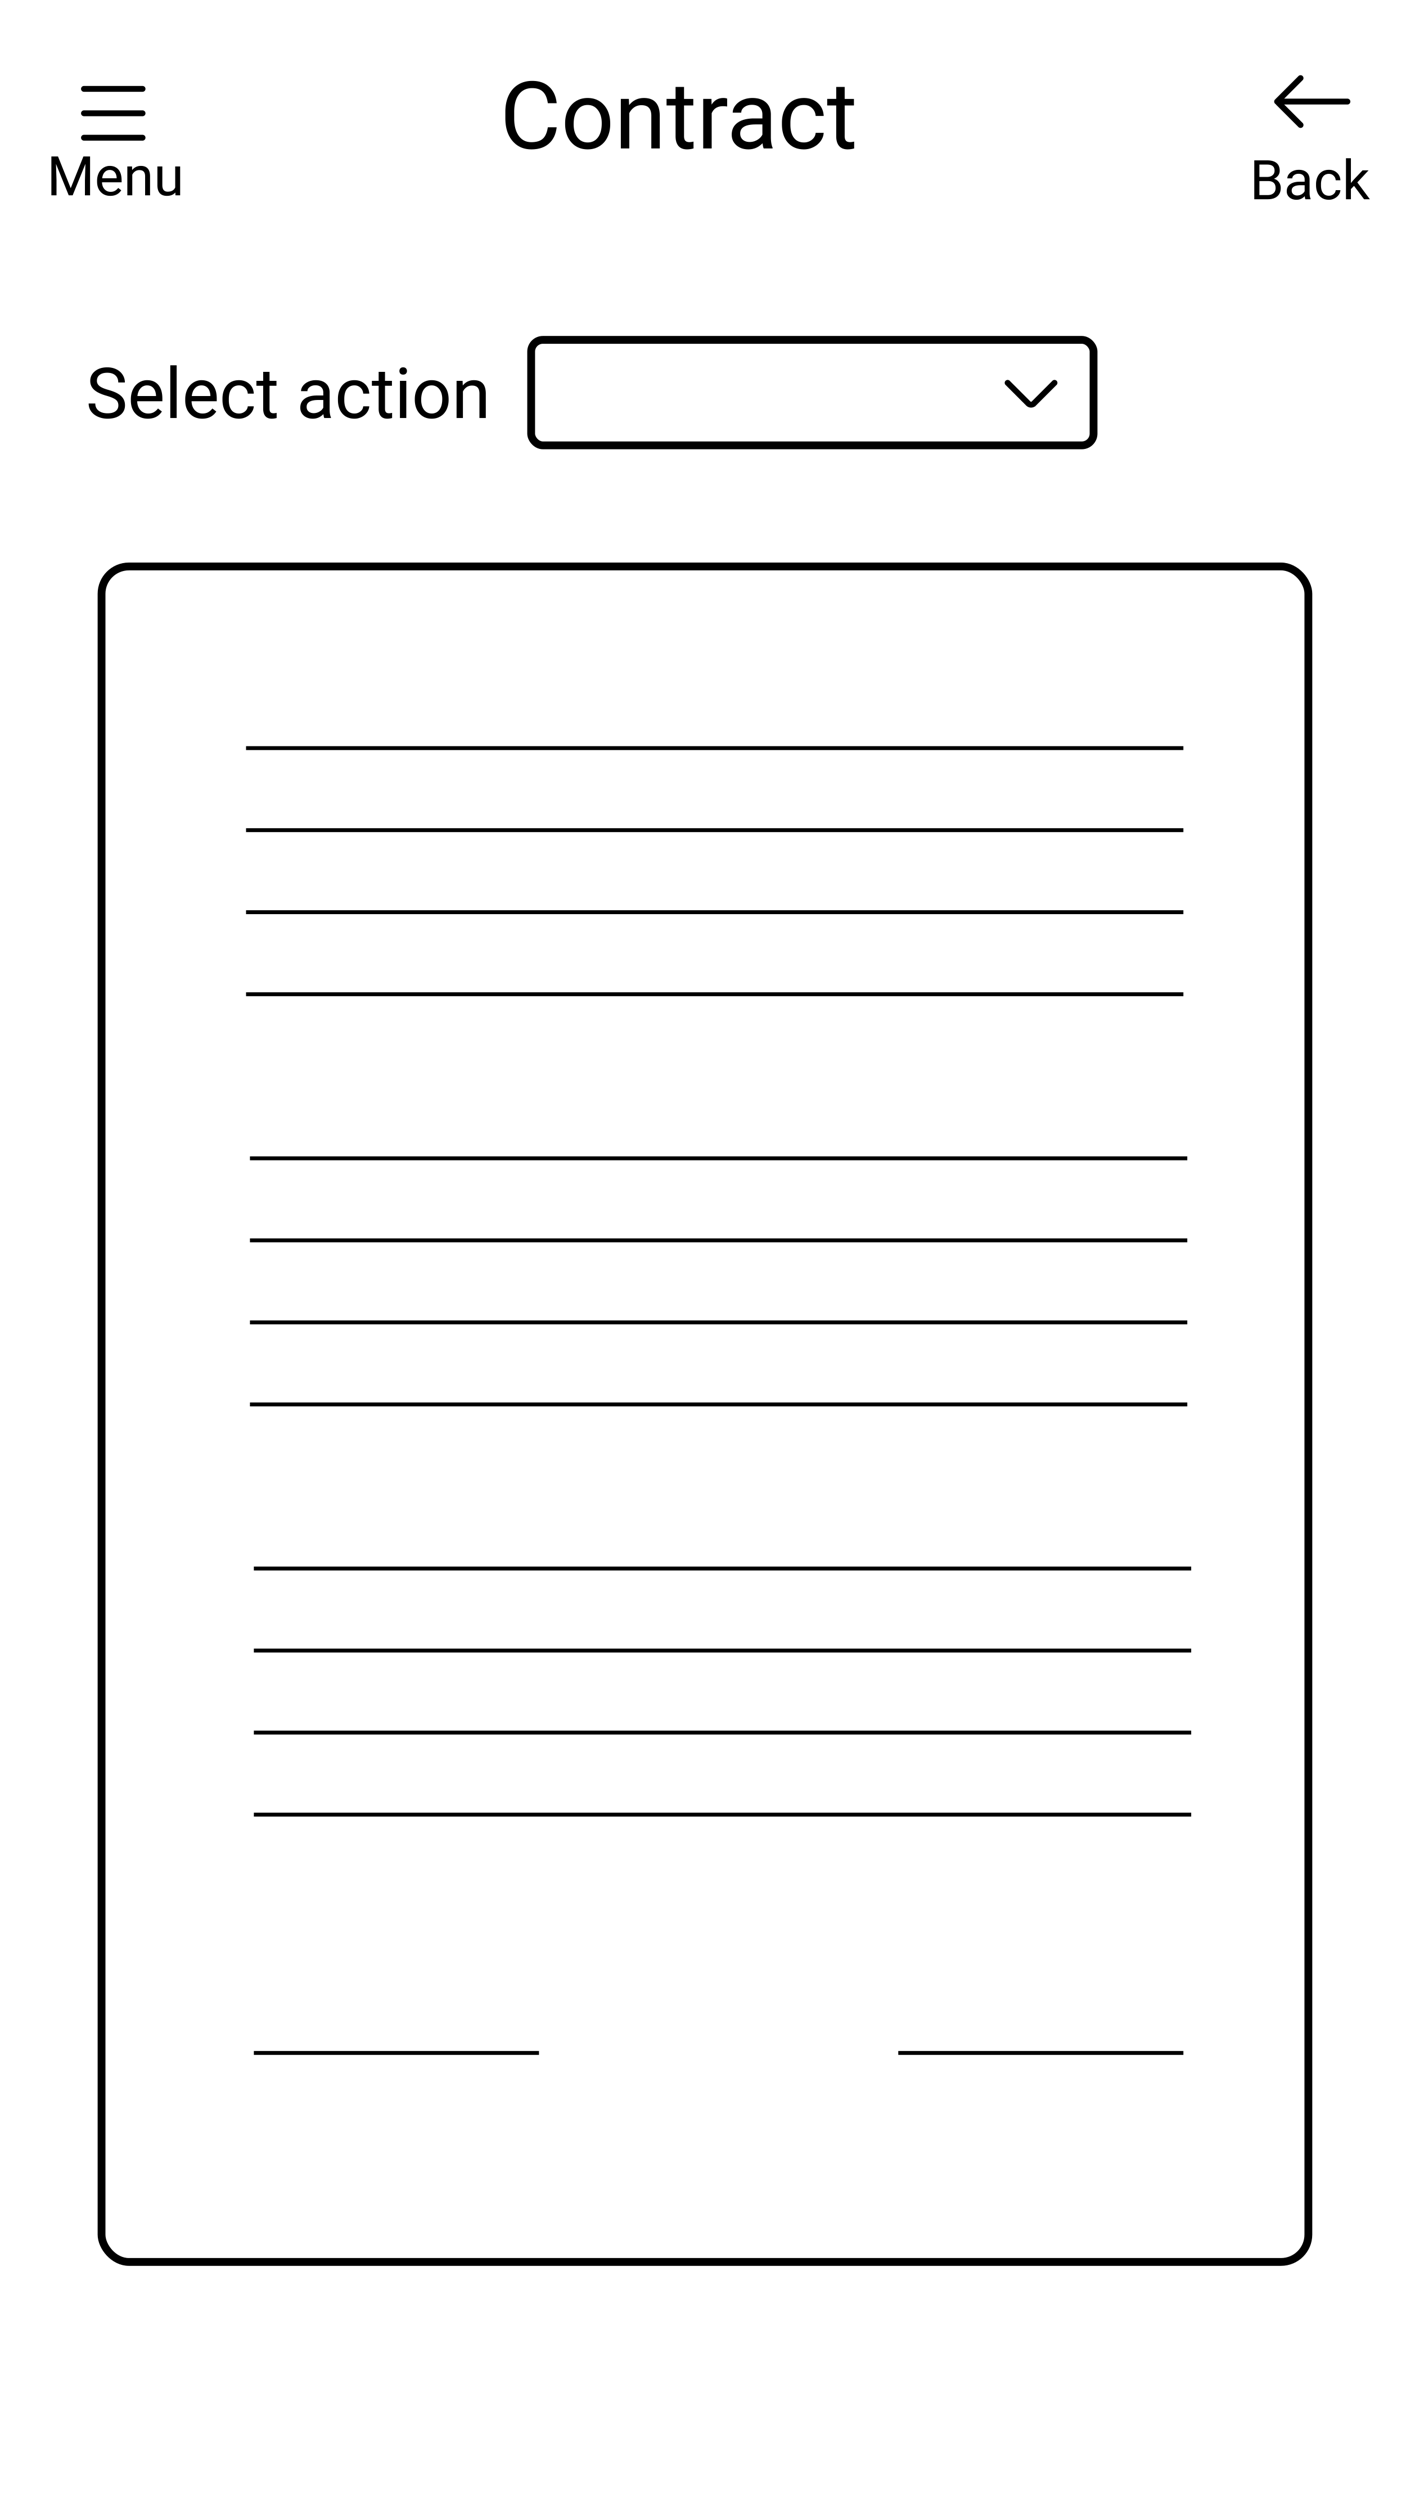
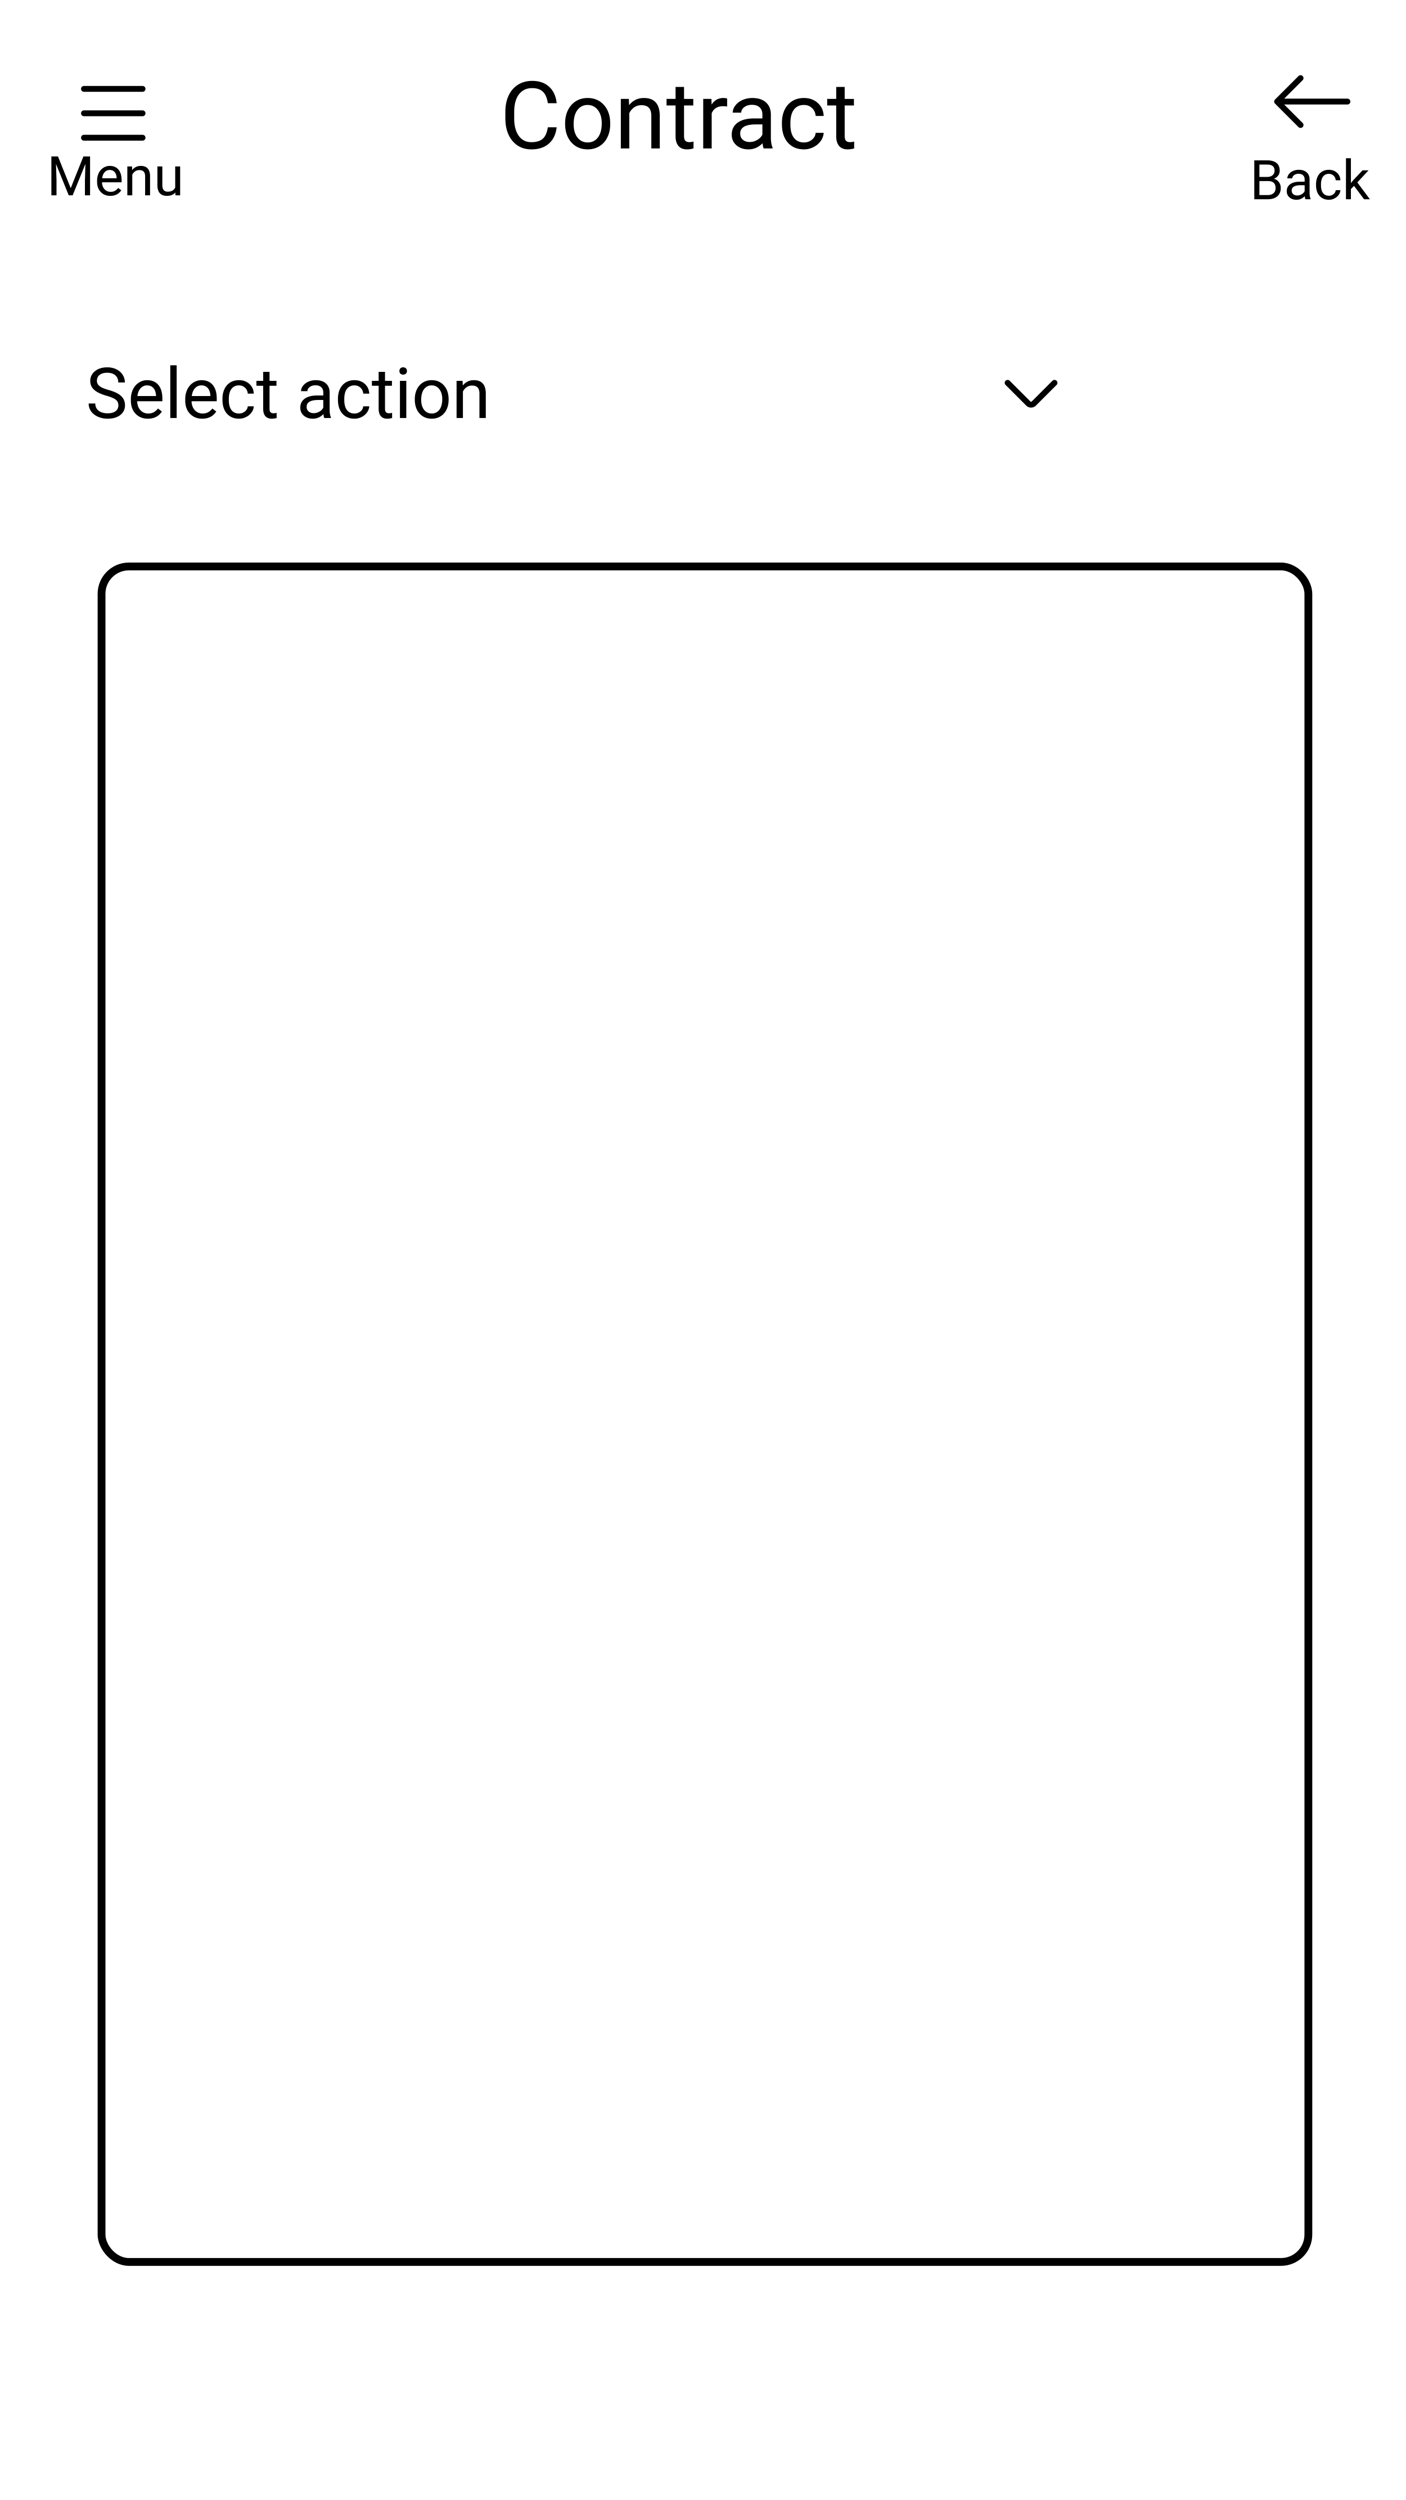
<svg xmlns="http://www.w3.org/2000/svg" width="360" height="640" fill="none">
  <path fill="#fff" d="M0 0h360v640H0z" />
  <rect width="309" height="434" x="26" y="145" fill="#fff" rx="7" />
  <rect width="309" height="434" x="26" y="145" stroke="#000" stroke-width="2" rx="7" />
-   <path stroke="#000" d="M63 191.5h240m-239 105h240m-239 105h240m-242-168h240m-239 105h240m-239 105h240m-242-231h240m-239 105h240m-239 105h240m-242-168h240m-239 105h240m-239 105h240m-240 61h73m92 0h73" />
-   <rect width="144" height="27" x="136" y="87" fill="#fff" rx="3" />
-   <rect width="144" height="27" x="136" y="87" stroke="#000" stroke-width="2" rx="3" />
  <path stroke="#000" stroke-linecap="round" stroke-width="1.5" d="m258 98 5.293 5.293a1 1 0 0 0 1.414 0L270 98" />
  <path fill="#000" d="M27.256 101.296c-1.447-.416-2.502-.926-3.164-1.53-.656-.609-.985-1.359-.985-2.25 0-1.007.402-1.84 1.204-2.496.81-.662 1.858-.993 3.147-.993.879 0 1.661.17 2.347.51.691.34 1.224.809 1.6 1.406.38.598.57 1.251.57 1.96H30.28c0-.773-.246-1.38-.738-1.819-.492-.445-1.186-.668-2.083-.668-.832 0-1.482.185-1.951.554-.463.363-.695.87-.695 1.52 0 .522.22.964.66 1.327.445.358 1.198.686 2.258.985 1.067.299 1.899.63 2.497.993.603.357 1.048.776 1.335 1.257.293.48.44 1.046.44 1.696 0 1.037-.404 1.869-1.213 2.496-.809.621-1.89.932-3.243.932a6.06 6.06 0 0 1-2.461-.501c-.762-.34-1.35-.803-1.767-1.389a3.395 3.395 0 0 1-.615-1.995H24.4c0 .773.285 1.386.853 1.837.574.445 1.339.668 2.294.668.89 0 1.573-.182 2.048-.545.474-.363.712-.858.712-1.485 0-.627-.22-1.111-.66-1.451-.439-.345-1.236-.685-2.39-1.019zm10.608 5.88c-1.289 0-2.338-.422-3.146-1.266-.809-.849-1.213-1.983-1.213-3.401v-.299c0-.943.179-1.784.536-2.522.363-.745.867-1.325 1.512-1.74a3.803 3.803 0 0 1 2.11-.633c1.235 0 2.196.407 2.882 1.221.685.815 1.028 1.981 1.028 3.498v.677h-6.442c.023.937.296 1.696.817 2.276.528.575 1.196.862 2.004.862.574 0 1.06-.118 1.46-.352a3.656 3.656 0 0 0 1.045-.932l.993.774c-.797 1.224-1.992 1.837-3.586 1.837zm-.202-8.526a2.16 2.16 0 0 0-1.652.721c-.445.475-.72 1.143-.826 2.004h4.763v-.123c-.047-.826-.27-1.465-.668-1.916-.398-.457-.937-.686-1.617-.686zM45.23 107h-1.627V93.5h1.627V107zm6.556.176c-1.289 0-2.338-.422-3.146-1.266-.809-.849-1.213-1.983-1.213-3.401v-.299c0-.943.178-1.784.536-2.522.363-.745.867-1.325 1.512-1.74a3.803 3.803 0 0 1 2.109-.633c1.236 0 2.197.407 2.883 1.221.685.815 1.028 1.981 1.028 3.498v.677h-6.442c.023.937.296 1.696.817 2.276.528.575 1.195.862 2.004.862.574 0 1.06-.118 1.459-.352a3.658 3.658 0 0 0 1.046-.932l.993.774c-.797 1.224-1.992 1.837-3.586 1.837zm-.202-8.526a2.16 2.16 0 0 0-1.652.721c-.446.475-.721 1.143-.827 2.004h4.764v-.123c-.047-.826-.27-1.465-.668-1.916-.398-.457-.937-.686-1.617-.686zm9.615 7.199a2.34 2.34 0 0 0 1.52-.528c.434-.351.675-.791.721-1.318h1.538c-.029.545-.216 1.063-.562 1.556a3.697 3.697 0 0 1-1.389 1.177 3.967 3.967 0 0 1-1.828.44c-1.295 0-2.326-.431-3.093-1.292-.762-.867-1.143-2.051-1.143-3.551v-.272c0-.926.17-1.749.51-2.47.34-.72.826-1.28 1.459-1.679.638-.398 1.391-.598 2.258-.598 1.067 0 1.952.32 2.655.959.709.638 1.087 1.467 1.133 2.487H63.44c-.046-.615-.28-1.12-.703-1.512-.416-.398-.931-.598-1.547-.598-.826 0-1.467.3-1.924.897-.451.592-.677 1.45-.677 2.575v.308c0 1.095.226 1.939.677 2.531.45.592 1.095.888 1.933.888zm7.814-10.662v2.303h1.775v1.257h-1.775v5.898c0 .38.079.667.237.861.158.187.428.281.809.281.187 0 .445-.035.773-.105V107a4.722 4.722 0 0 1-1.248.176c-.727 0-1.274-.22-1.644-.659-.369-.44-.553-1.064-.553-1.872v-5.898h-1.732V97.49h1.732v-2.302h1.626zM83.03 107c-.094-.188-.17-.521-.228-1.002-.756.785-1.659 1.178-2.707 1.178-.938 0-1.708-.264-2.312-.791-.598-.533-.896-1.207-.896-2.022 0-.99.375-1.758 1.125-2.302.756-.551 1.816-.827 3.181-.827h1.582v-.747c0-.568-.17-1.02-.51-1.353-.34-.34-.84-.51-1.502-.51-.58 0-1.067.147-1.46.44-.392.292-.588.647-.588 1.063H77.08c0-.475.167-.932.501-1.371.34-.445.797-.797 1.371-1.055a4.643 4.643 0 0 1 1.907-.386c1.096 0 1.954.275 2.576.826.62.544.943 1.297.966 2.258v4.377c0 .873.112 1.568.334 2.083V107H83.03zm-2.698-1.239c.51 0 .993-.132 1.45-.396.457-.263.788-.606.993-1.028v-1.951h-1.274c-1.992 0-2.988.583-2.988 1.749 0 .51.17.908.51 1.195.34.287.776.431 1.309.431zm10.433.088a2.34 2.34 0 0 0 1.52-.528c.434-.351.674-.791.72-1.318h1.539c-.03.545-.217 1.063-.563 1.556a3.697 3.697 0 0 1-1.388 1.177 3.968 3.968 0 0 1-1.828.44c-1.295 0-2.327-.431-3.094-1.292-.762-.867-1.143-2.051-1.143-3.551v-.272c0-.926.17-1.749.51-2.47.34-.72.826-1.28 1.459-1.679.639-.398 1.392-.598 2.259-.598 1.066 0 1.951.32 2.654.959.71.638 1.087 1.467 1.134 2.487h-1.538c-.047-.615-.281-1.12-.703-1.512-.416-.398-.932-.598-1.547-.598-.826 0-1.468.3-1.925.897-.451.592-.677 1.45-.677 2.575v.308c0 1.095.226 1.939.677 2.531.451.592 1.096.888 1.934.888zm7.813-10.662v2.303h1.775v1.257h-1.775v5.898c0 .38.08.667.237.861.159.187.428.281.809.281.188 0 .445-.035.773-.105V107a4.716 4.716 0 0 1-1.248.176c-.726 0-1.274-.22-1.643-.659-.37-.44-.554-1.064-.554-1.872v-5.898h-1.731V97.49h1.731v-2.302h1.626zm5.45 11.813h-1.626v-9.51h1.626V107zm-1.757-12.032a.98.98 0 0 1 .237-.668c.164-.182.404-.273.721-.273.316 0 .556.091.72.273a.96.96 0 0 1 .246.668.93.93 0 0 1-.246.659c-.164.176-.404.264-.72.264-.317 0-.557-.088-.721-.264a.95.95 0 0 1-.237-.66zm3.937 7.189c0-.931.182-1.769.545-2.513.369-.745.879-1.319 1.529-1.723.656-.404 1.404-.607 2.241-.607 1.295 0 2.341.449 3.138 1.345.803.897 1.204 2.089 1.204 3.577v.115c0 .925-.178 1.757-.536 2.496a4.008 4.008 0 0 1-1.52 1.714c-.657.41-1.413.615-2.268.615-1.289 0-2.335-.448-3.138-1.345-.797-.896-1.195-2.083-1.195-3.56v-.114zm1.635.194c0 1.054.243 1.901.729 2.54.492.638 1.149.958 1.969.958.826 0 1.482-.323 1.969-.967.486-.651.729-1.559.729-2.725 0-1.043-.249-1.886-.747-2.531-.492-.65-1.148-.976-1.969-.976-.802 0-1.45.32-1.942.958-.492.639-.738 1.553-.738 2.743zm10.599-4.86.053 1.195c.727-.915 1.676-1.372 2.848-1.372 2.01 0 3.023 1.134 3.041 3.402V107h-1.626v-6.293c-.006-.686-.164-1.192-.475-1.52-.304-.329-.782-.493-1.432-.493-.528 0-.991.141-1.389.422-.399.281-.709.65-.932 1.108V107h-1.626v-9.51h1.538z" />
  <path fill="#fff" d="M0 0h360v64H0z" />
  <path fill="#000" d="M142.531 32.586c-.211 1.805-.879 3.2-2.004 4.184-1.117.976-2.605 1.464-4.465 1.464-2.015 0-3.632-.722-4.851-2.168-1.211-1.445-1.816-3.379-1.816-5.8v-1.641c0-1.586.281-2.98.843-4.184.571-1.203 1.375-2.125 2.414-2.765 1.039-.649 2.243-.973 3.61-.973 1.812 0 3.265.508 4.359 1.524 1.094 1.007 1.731 2.406 1.91 4.195h-2.261c-.196-1.36-.622-2.344-1.278-2.953-.648-.61-1.558-.914-2.73-.914-1.438 0-2.567.53-3.387 1.593-.813 1.063-1.219 2.575-1.219 4.536v1.652c0 1.852.387 3.324 1.16 4.418.774 1.094 1.856 1.64 3.246 1.64 1.25 0 2.208-.28 2.872-.843.671-.57 1.117-1.559 1.336-2.965h2.261zm2.168-1.043c0-1.242.242-2.36.727-3.352.492-.992 1.172-1.757 2.039-2.296.875-.54 1.871-.81 2.988-.81 1.727 0 3.121.599 4.184 1.794 1.07 1.195 1.605 2.785 1.605 4.77v.152c0 1.234-.238 2.344-.715 3.328-.468.977-1.144 1.738-2.027 2.285-.875.547-1.883.82-3.023.82-1.719 0-3.114-.597-4.184-1.793-1.063-1.195-1.594-2.777-1.594-4.746v-.152zm2.18.258c0 1.406.324 2.535.973 3.387.656.851 1.531 1.277 2.625 1.277 1.101 0 1.976-.43 2.625-1.29.648-.866.972-2.077.972-3.632 0-1.39-.332-2.516-.996-3.375-.656-.867-1.531-1.3-2.625-1.3-1.07 0-1.933.425-2.59 1.277-.656.851-.984 2.07-.984 3.656zm14.133-6.48.07 1.593c.969-1.219 2.234-1.828 3.797-1.828 2.68 0 4.031 1.512 4.055 4.535V38h-2.168v-8.39c-.008-.915-.219-1.59-.633-2.028-.406-.438-1.043-.656-1.91-.656-.703 0-1.321.187-1.852.562a3.823 3.823 0 0 0-1.242 1.477V38h-2.168V25.32h2.051zm14.133-3.071v3.07h2.367v1.676h-2.367v7.863c0 .508.105.891.316 1.149.211.25.57.375 1.078.375.25 0 .594-.047 1.031-.14V38a6.285 6.285 0 0 1-1.664.234c-.968 0-1.699-.293-2.191-.879-.492-.585-.738-1.417-.738-2.496v-7.863h-2.309V25.32h2.309v-3.07h2.168zm11.039 5.016a6.509 6.509 0 0 0-1.067-.082c-1.422 0-2.387.605-2.894 1.816v9h-2.168V25.32h2.109l.035 1.465c.711-1.133 1.719-1.7 3.024-1.7.422 0 .742.056.961.165v2.016zM195.547 38c-.125-.25-.227-.695-.305-1.336-1.008 1.047-2.211 1.57-3.609 1.57-1.25 0-2.278-.351-3.082-1.054-.797-.711-1.196-1.61-1.196-2.696 0-1.32.5-2.343 1.5-3.07 1.008-.734 2.422-1.102 4.243-1.102h2.109v-.996c0-.757-.227-1.359-.68-1.804-.453-.453-1.121-.68-2.004-.68-.773 0-1.421.195-1.945.586-.523.39-.785.863-.785 1.418h-2.18c0-.633.223-1.242.668-1.828.453-.594 1.063-1.063 1.828-1.406.774-.344 1.621-.516 2.543-.516 1.461 0 2.606.367 3.434 1.102.828.726 1.258 1.73 1.289 3.011v5.836c0 1.164.148 2.09.445 2.778V38h-2.273zm-3.598-1.652c.68 0 1.324-.176 1.934-.528.609-.351 1.051-.808 1.324-1.37v-2.602h-1.699c-2.656 0-3.985.777-3.985 2.332 0 .68.227 1.21.68 1.593.453.383 1.035.575 1.746.575zm13.91.117c.774 0 1.45-.235 2.028-.703.578-.469.898-1.055.961-1.758h2.05c-.039.727-.289 1.418-.75 2.074-.46.656-1.078 1.18-1.851 1.57a5.29 5.29 0 0 1-2.438.586c-1.726 0-3.101-.574-4.125-1.722-1.015-1.157-1.523-2.735-1.523-4.735v-.363c0-1.234.227-2.332.68-3.293.453-.96 1.101-1.707 1.945-2.238.852-.531 1.855-.797 3.012-.797 1.422 0 2.601.426 3.539 1.277.945.852 1.449 1.957 1.511 3.317h-2.05c-.063-.82-.375-1.492-.938-2.016-.555-.531-1.242-.797-2.062-.797-1.102 0-1.957.399-2.567 1.195-.601.79-.902 1.934-.902 3.434v.41c0 1.461.301 2.586.902 3.375.602.79 1.461 1.184 2.578 1.184zm10.418-14.215v3.07h2.368v1.676h-2.368v7.863c0 .508.106.891.317 1.149.211.25.57.375 1.078.375.25 0 .594-.047 1.031-.14V38a6.285 6.285 0 0 1-1.664.234c-.969 0-1.699-.293-2.191-.879-.493-.585-.739-1.417-.739-2.496v-7.863h-2.308V25.32h2.308v-3.07h2.168z" />
  <path stroke="#000" stroke-linecap="round" stroke-width="1.5" d="M21.5 22.75h15M21.5 29h15m-15 6.25h15" />
  <path fill="#000" d="m14.85 40.047 3.255 8.121 3.253-8.121h1.703V50h-1.313v-3.876l.123-4.184L18.604 50h-1.005l-3.261-8.04.13 4.164V50h-1.313v-9.953h1.696zm13.399 10.09c-1.003 0-1.818-.328-2.447-.985-.63-.66-.944-1.542-.944-2.645v-.233c0-.733.14-1.387.417-1.962a3.283 3.283 0 0 1 1.176-1.353 2.958 2.958 0 0 1 1.64-.492c.962 0 1.71.316 2.243.95.533.633.8 1.54.8 2.72v.527h-5.011c.018.73.23 1.32.636 1.77.41.447.93.67 1.558.67.447 0 .825-.09 1.135-.273.31-.182.581-.424.814-.725l.772.602c-.62.953-1.55 1.429-2.789 1.429zm-.157-6.631c-.51 0-.939.187-1.285.56-.347.37-.56.89-.643 1.559h3.705v-.096c-.036-.642-.21-1.139-.52-1.49-.31-.355-.729-.533-1.257-.533zm5.708-.903.04.93c.566-.71 1.304-1.066 2.216-1.066 1.563 0 2.351.882 2.365 2.645V50h-1.265v-4.895c-.004-.533-.127-.927-.369-1.182-.237-.255-.608-.383-1.114-.383-.41 0-.77.11-1.08.328a2.23 2.23 0 0 0-.725.861V50h-1.265v-7.397H33.8zm11.095 6.666c-.493.578-1.215.868-2.168.868-.788 0-1.39-.228-1.804-.684-.41-.46-.618-1.14-.622-2.037v-4.813h1.264v4.779c0 1.12.456 1.681 1.368 1.681.966 0 1.608-.36 1.927-1.08v-5.38h1.265V50h-1.203l-.027-.731zM321.155 51v-9.953h3.254c1.08 0 1.891.223 2.434.67.547.446.82 1.107.82 1.982 0 .465-.132.878-.396 1.238a2.59 2.59 0 0 1-1.08.827c.537.15.961.437 1.271.861.314.42.472.92.472 1.504 0 .893-.29 1.595-.868 2.105-.579.51-1.397.766-2.455.766h-3.452zm1.313-4.655v3.582h2.167c.61 0 1.091-.157 1.442-.472.356-.319.533-.756.533-1.312 0-1.199-.651-1.798-1.955-1.798h-2.187zm0-1.053h1.982c.574 0 1.032-.144 1.374-.43.347-.288.52-.677.52-1.17 0-.547-.16-.943-.479-1.19-.319-.25-.804-.375-1.456-.375h-1.941v3.165zM334.246 51c-.073-.146-.132-.406-.178-.78-.588.611-1.289.917-2.105.917-.729 0-1.329-.205-1.798-.615a2.015 2.015 0 0 1-.697-1.573c0-.77.291-1.367.875-1.79.588-.43 1.413-.643 2.474-.643h1.231v-.581c0-.443-.132-.793-.397-1.053-.264-.264-.654-.397-1.169-.397-.451 0-.829.114-1.134.342-.306.228-.458.504-.458.827h-1.272c0-.369.13-.724.39-1.066a2.7 2.7 0 0 1 1.066-.82c.451-.2.946-.301 1.484-.301.852 0 1.519.214 2.003.642.483.424.733 1.01.751 1.757v3.404c0 .68.087 1.22.26 1.62V51h-1.326zm-2.099-.964a2.22 2.22 0 0 0 1.128-.308c.356-.205.613-.471.773-.8v-1.517h-.991c-1.55 0-2.325.454-2.325 1.36 0 .397.133.707.397.93.264.224.604.335 1.018.335zm8.115.069a1.82 1.82 0 0 0 1.182-.41c.338-.274.524-.616.561-1.026h1.196a2.293 2.293 0 0 1-.437 1.21 2.876 2.876 0 0 1-1.08.916 3.088 3.088 0 0 1-1.422.342c-1.007 0-1.81-.335-2.407-1.005-.592-.675-.888-1.595-.888-2.762v-.212c0-.72.132-1.36.396-1.92a3.032 3.032 0 0 1 1.135-1.306c.497-.31 1.082-.465 1.757-.465.829 0 1.517.248 2.064.745.552.497.846 1.141.882 1.934h-1.196c-.037-.478-.219-.87-.547-1.175-.324-.31-.725-.465-1.203-.465-.643 0-1.142.232-1.497.697-.351.46-.527 1.128-.527 2.003v.24c0 .852.176 1.508.527 1.968.351.46.852.69 1.504.69zm6.426-2.53-.793.827V51h-1.265V40.5h1.265v6.35l.676-.813 2.304-2.434h1.538l-2.878 3.09L350.748 51h-1.483l-2.577-3.425z" />
  <path stroke="#000" stroke-linecap="round" stroke-width="1.5" d="M345 26h-18m6-6-5.646 5.646a.499.499 0 0 0 0 .708L333 32" />
</svg>